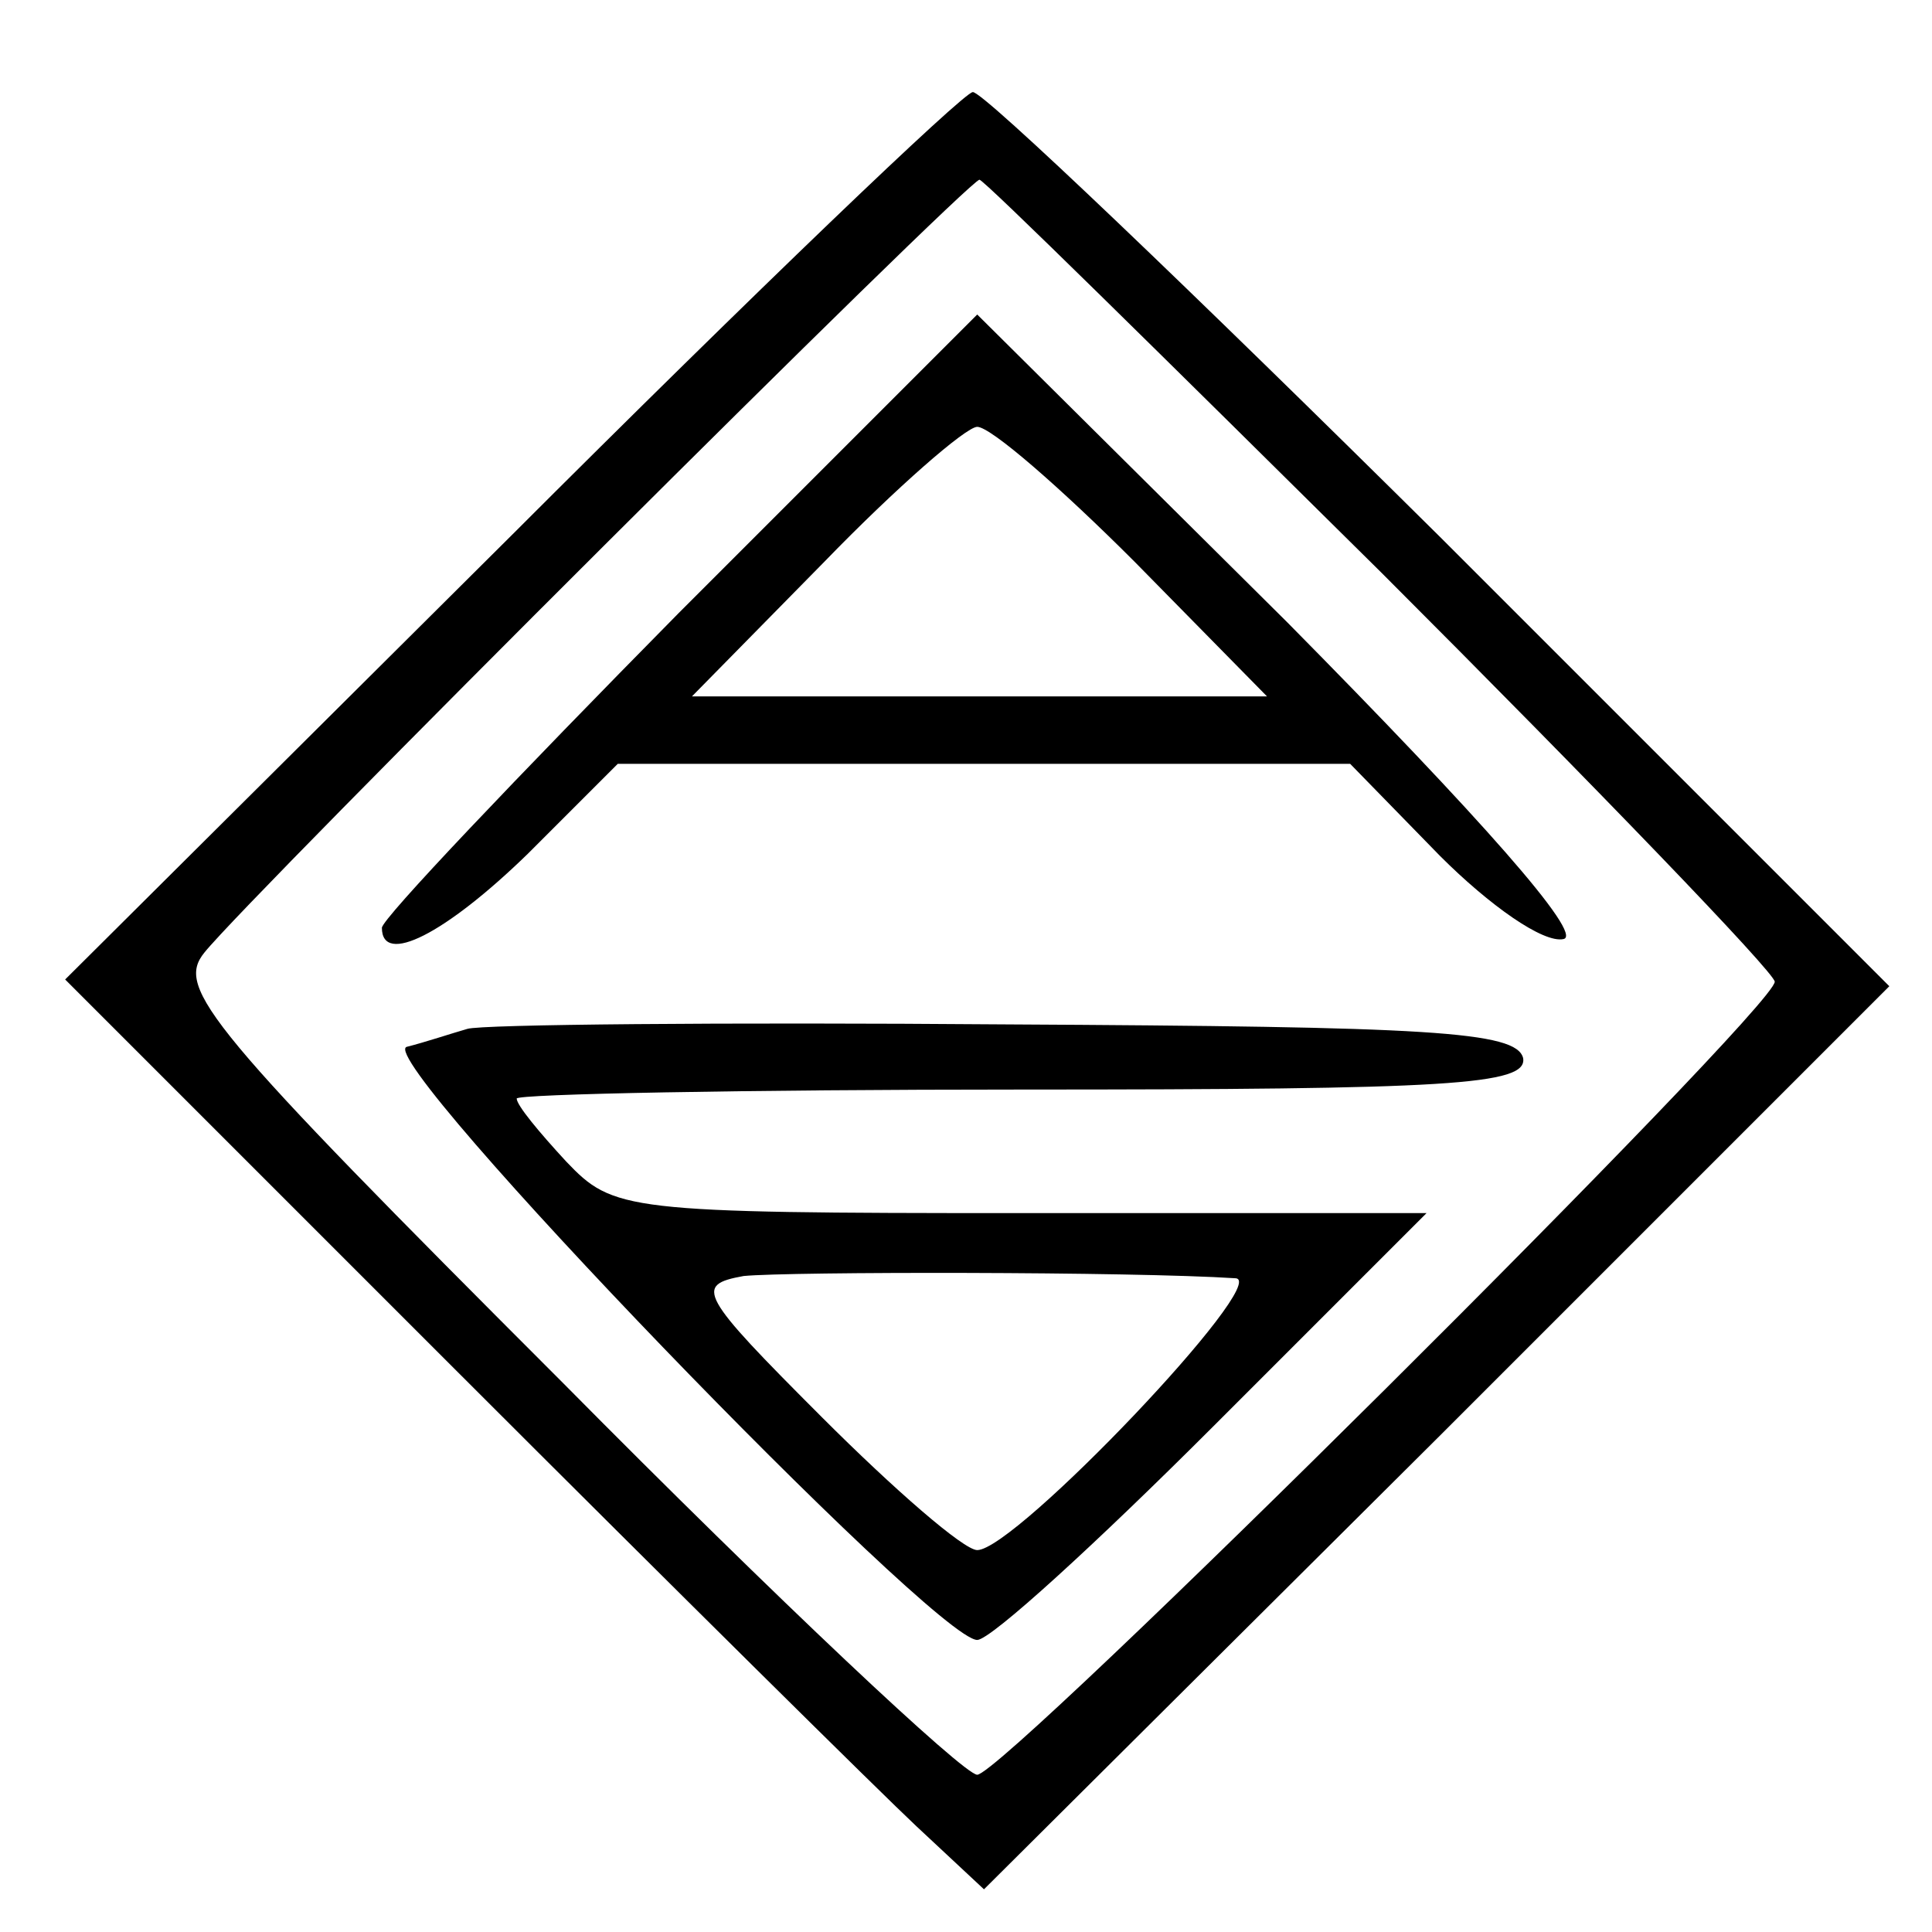
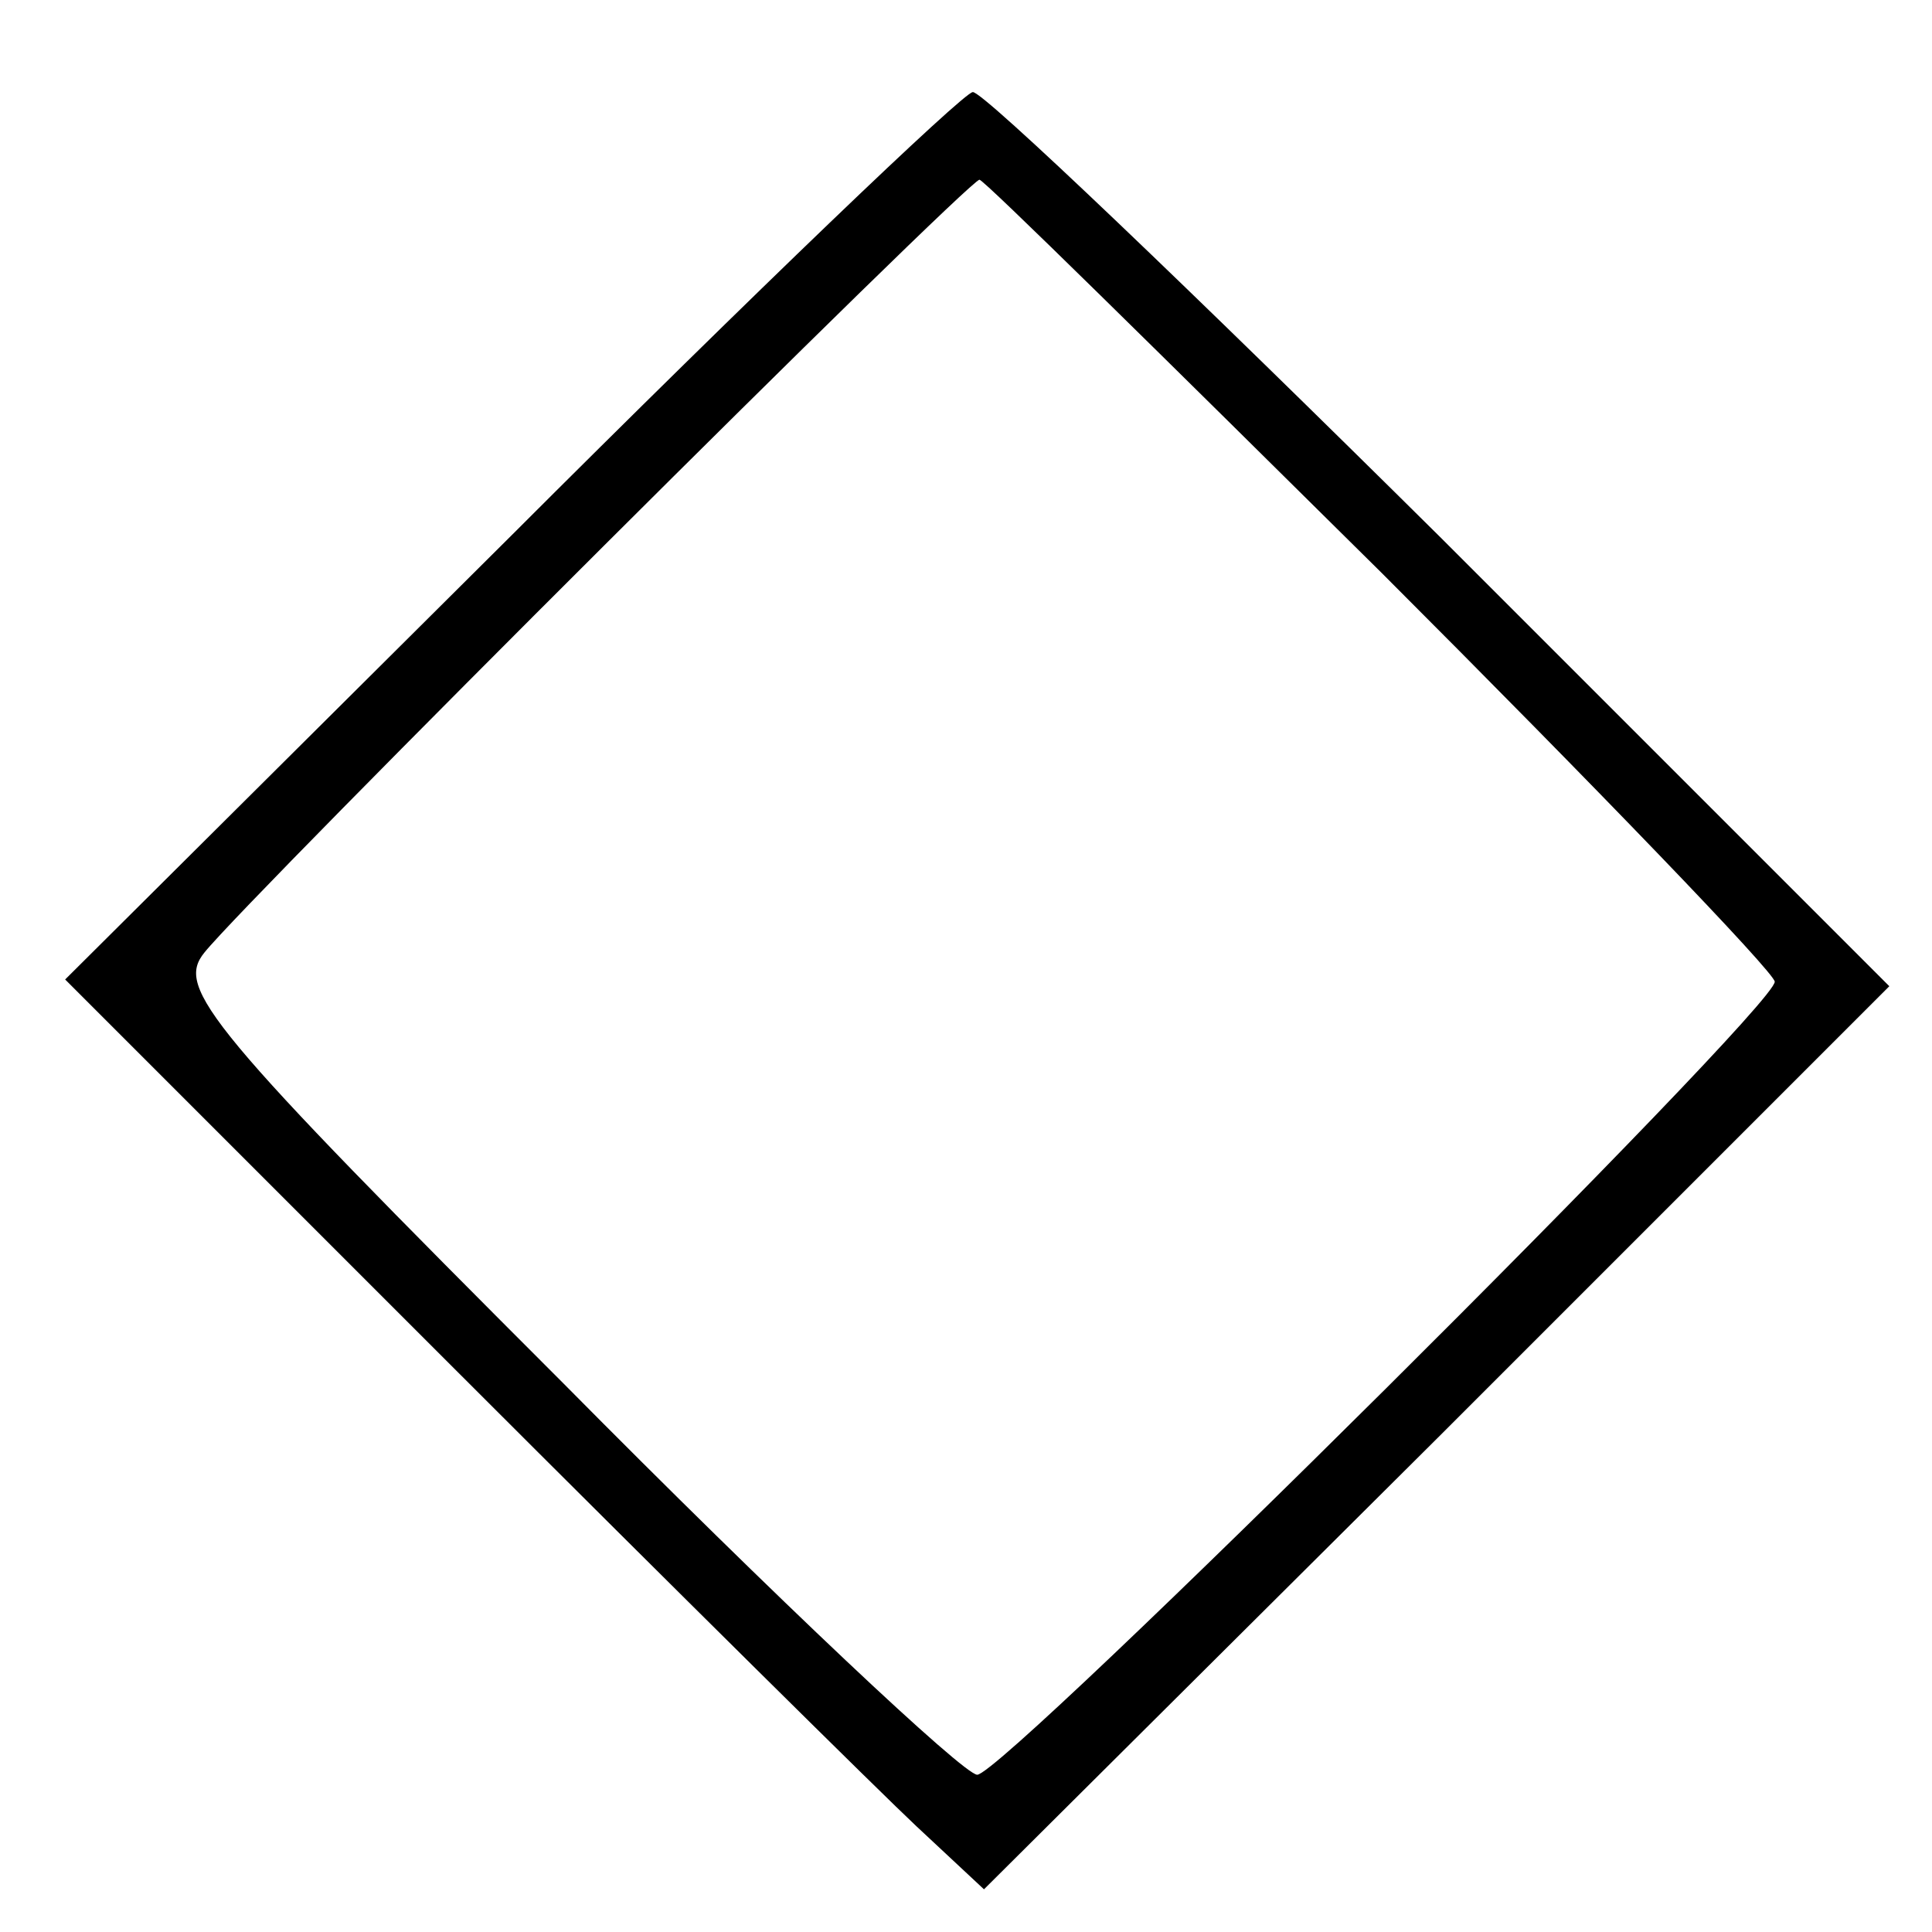
<svg xmlns="http://www.w3.org/2000/svg" version="1.0" width="86pt" height="86pt" viewBox="0 0 86 86" preserveAspectRatio="xMidYMid meet">
  <g transform="translate(0,86) scale(0.1,-0.1)" fill="#000000" stroke="none">
    <path d="M227 621 l-198 -197 175 -175 c96 -96 188 -187 204 -202 l30 -28 202 201 201 201 -200 200 c-110 109 -204 199 -208 198 -4 0 -97 -89 -206 -198z m388 -16 c96 -96 175 -178 175 -182 0 -12 -343 -353 -355 -353 -6 0 -89 78 -184 174 -159 159 -173 176 -160 192 20 25 340 344 345 344 2 0 82 -79 179 -175z" />
-     <path d="M302 587 c-72 -73 -132 -136 -132 -140 0 -17 28 -3 65 33 l40 40 163 0 163 0 40 -41 c22 -22 46 -39 55 -37 9 2 -37 54 -123 141 l-138 137 -133 -133z m203 23 l59 -60 -128 0 -128 0 59 60 c32 33 63 60 68 60 6 0 37 -27 70 -60z" />
-     <path d="M208 402 c-7 -2 -19 -6 -27 -8 -15 -5 235 -264 254 -264 6 0 53 43 105 95 l95 95 -181 0 c-176 0 -181 1 -202 23 -12 13 -22 25 -22 28 0 2 101 4 225 4 190 0 225 2 223 14 -3 12 -42 14 -230 15 -126 1 -234 0 -240 -2z m342 -111 c16 -1 -98 -121 -115 -121 -6 0 -37 27 -69 59 -55 55 -57 59 -35 63 20 2 173 2 219 -1z" />
  </g>
</svg>